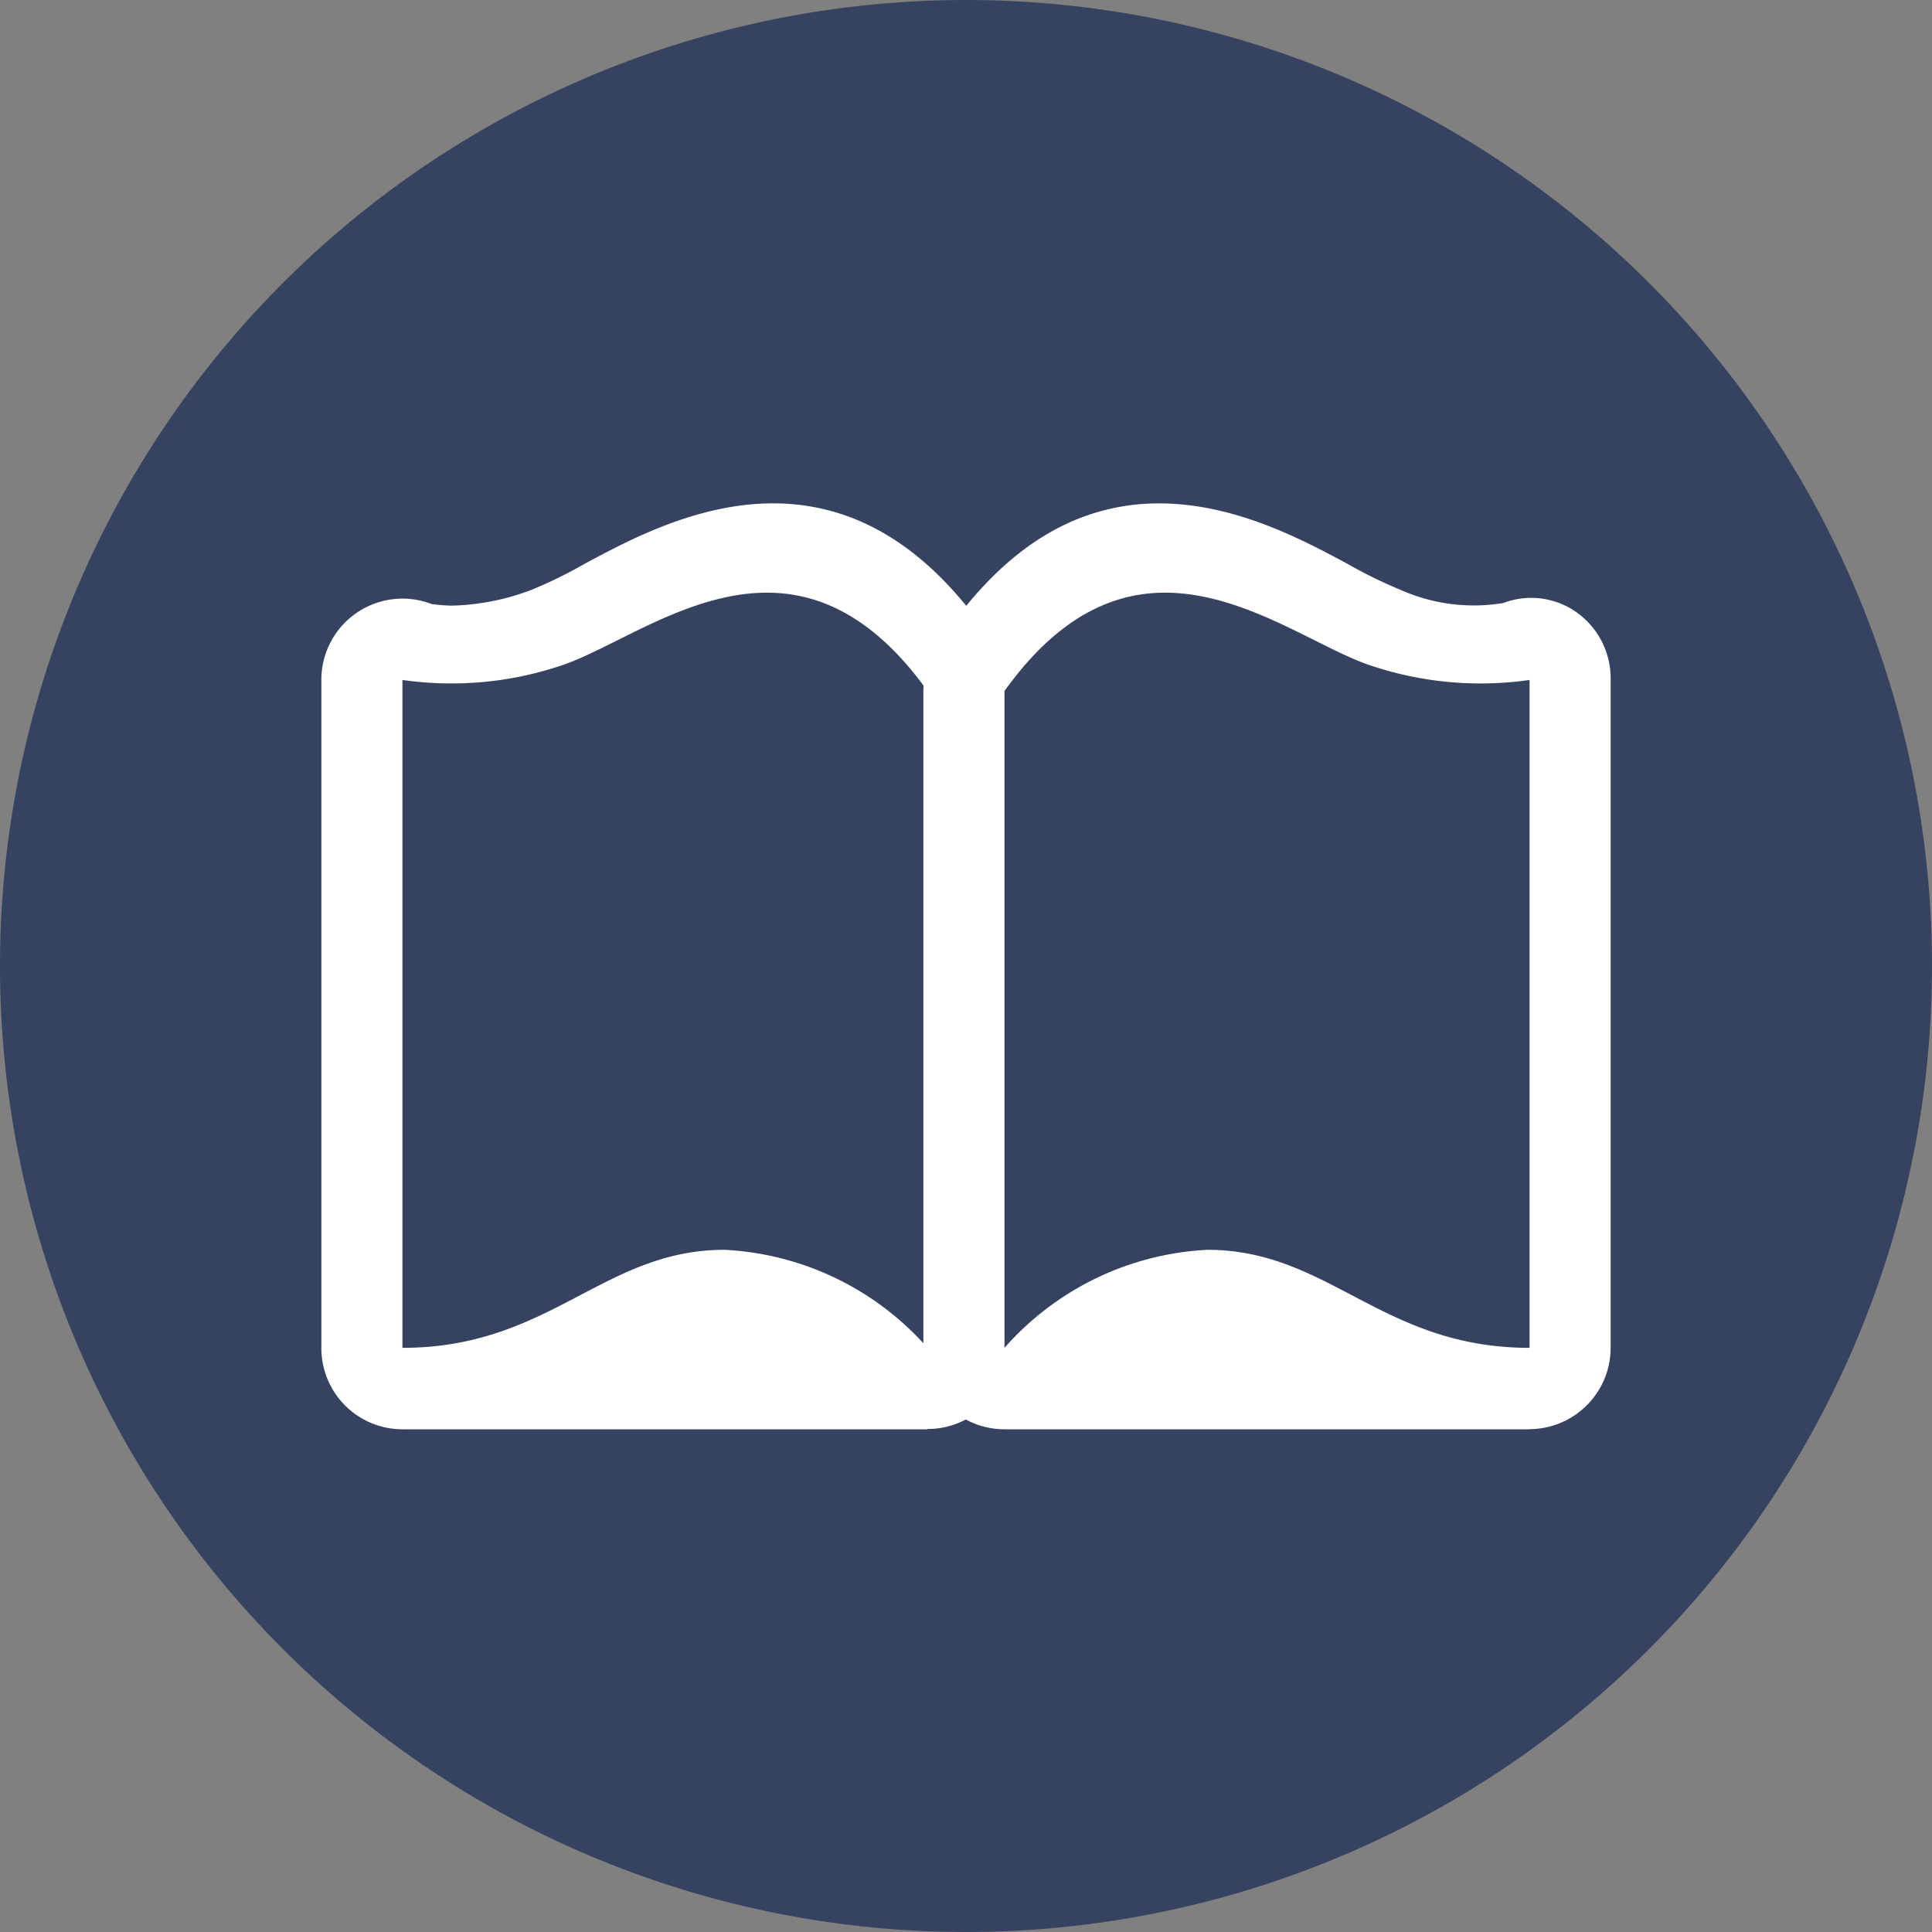
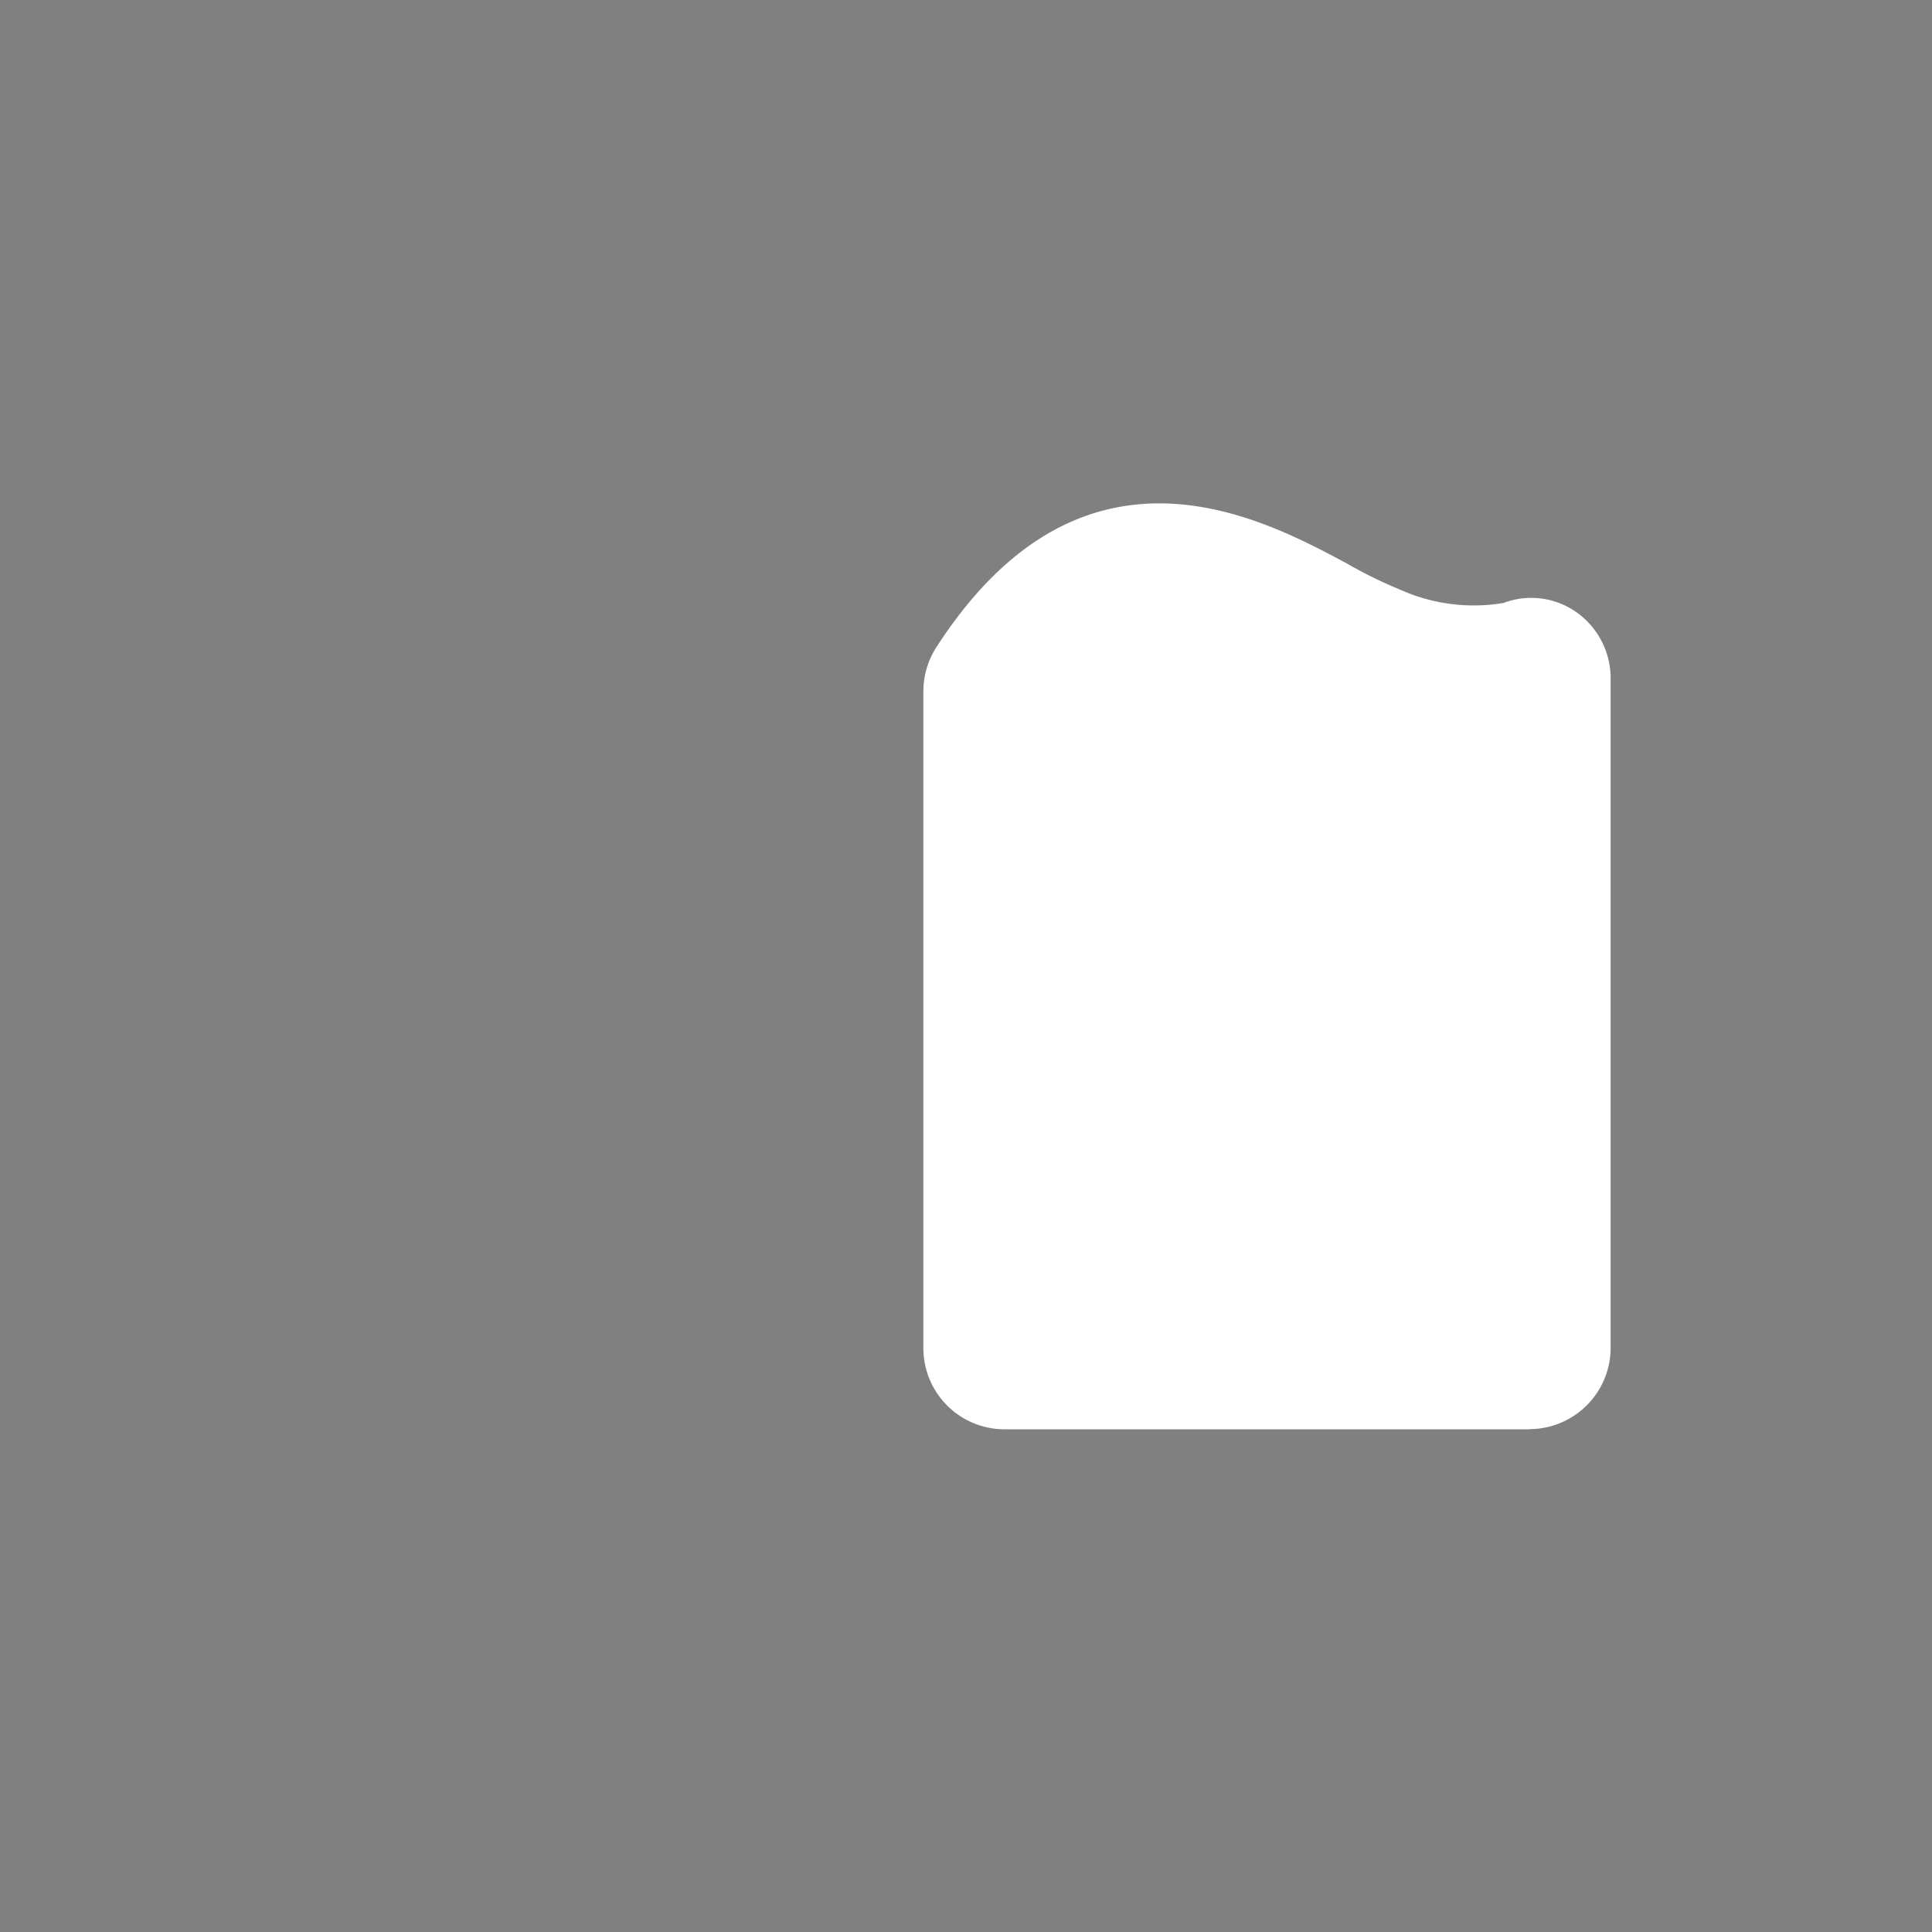
<svg xmlns="http://www.w3.org/2000/svg" id="mb-3.1-counselinginfo-1-icn" width="50" height="50" viewBox="0 0 50 50">
  <rect x="0" y="0" width="50" height="50" fill="#808080" stroke="none" />
  <defs>
    <clipPath id="clip-path">
      <rect id="Rectangle_586" data-name="Rectangle 586" width="50" height="50" fill="none" />
    </clipPath>
  </defs>
  <g id="Group_422" data-name="Group 422" transform="translate(0 0)" clip-path="url(#clip-path)">
-     <path id="Path_809" data-name="Path 809" d="M50,25A25,25,0,1,1,25,0,25,25,0,0,1,50,25" transform="translate(0 0)" fill="#354360" />
-     <path id="Path_810" data-name="Path 810" d="M21.011,13.539v17H7.423V13.254a6.263,6.263,0,0,0,4.055-.355c2.561-.925,6.118-4.625,9.533.64" transform="translate(2.993 4.343)" fill="#fff" />
-     <path id="Path_811" data-name="Path 811" d="M21.617,33.247H8.029a2.1,2.1,0,0,1-2.1-2.1V13.856a2.1,2.1,0,0,1,2.853-1.967,4.336,4.336,0,0,0,.516.042,6.183,6.183,0,0,0,2.074-.411,11.645,11.645,0,0,0,1.376-.675c2.225-1.193,6.854-3.682,10.637,2.148a2.1,2.1,0,0,1,.341,1.146v17a2.106,2.106,0,0,1-2.1,2.1M10.133,29.038h9.379V14.792c-1.4-1.9-2.406-1.511-4.776-.237a15.021,15.021,0,0,1-1.939.925,10.771,10.771,0,0,1-2.663.616Z" transform="translate(2.388 3.743)" fill="#fff" />
-     <path id="Path_812" data-name="Path 812" d="M21.011,13.475v17a7.5,7.5,0,0,0-5.251-2.537c-3.151,0-4.514,2.537-8.338,2.537V13.19a8.926,8.926,0,0,0,4.055-.355c2.252-.714,6.025-4.249,9.533.64" transform="translate(2.993 4.407)" fill="#354360" />
    <path id="Path_813" data-name="Path 813" d="M18.527,13.539v17H32.115V13.254A6.263,6.263,0,0,1,28.06,12.9c-2.561-.925-6.118-4.625-9.533.64" transform="translate(7.469 4.343)" fill="#fff" />
    <path id="Path_814" data-name="Path 814" d="M32.72,33.247H19.132a2.1,2.1,0,0,1-2.1-2.1v-17a2.107,2.107,0,0,1,.34-1.146C21.148,7.163,25.776,9.651,28,10.845a11.86,11.86,0,0,0,1.376.675,4.652,4.652,0,0,0,2.669.342,2.025,2.025,0,0,1,1.9.248,2.093,2.093,0,0,1,.873,1.746V31.143a2.106,2.106,0,0,1-2.1,2.1M21.236,29.038h9.379V16.1a10.79,10.79,0,0,1-2.666-.616,15.021,15.021,0,0,1-1.939-.925c-2.369-1.273-3.37-1.667-4.774.237Z" transform="translate(6.865 3.743)" fill="#fff" />
-     <path id="Path_815" data-name="Path 815" d="M18.527,13.475v17a7.5,7.5,0,0,1,5.251-2.537c3.151,0,4.514,2.537,8.338,2.537V13.19a8.926,8.926,0,0,1-4.055-.355c-2.252-.714-6.025-4.249-9.533.64" transform="translate(7.469 4.407)" fill="#354360" />
  </g>
</svg>